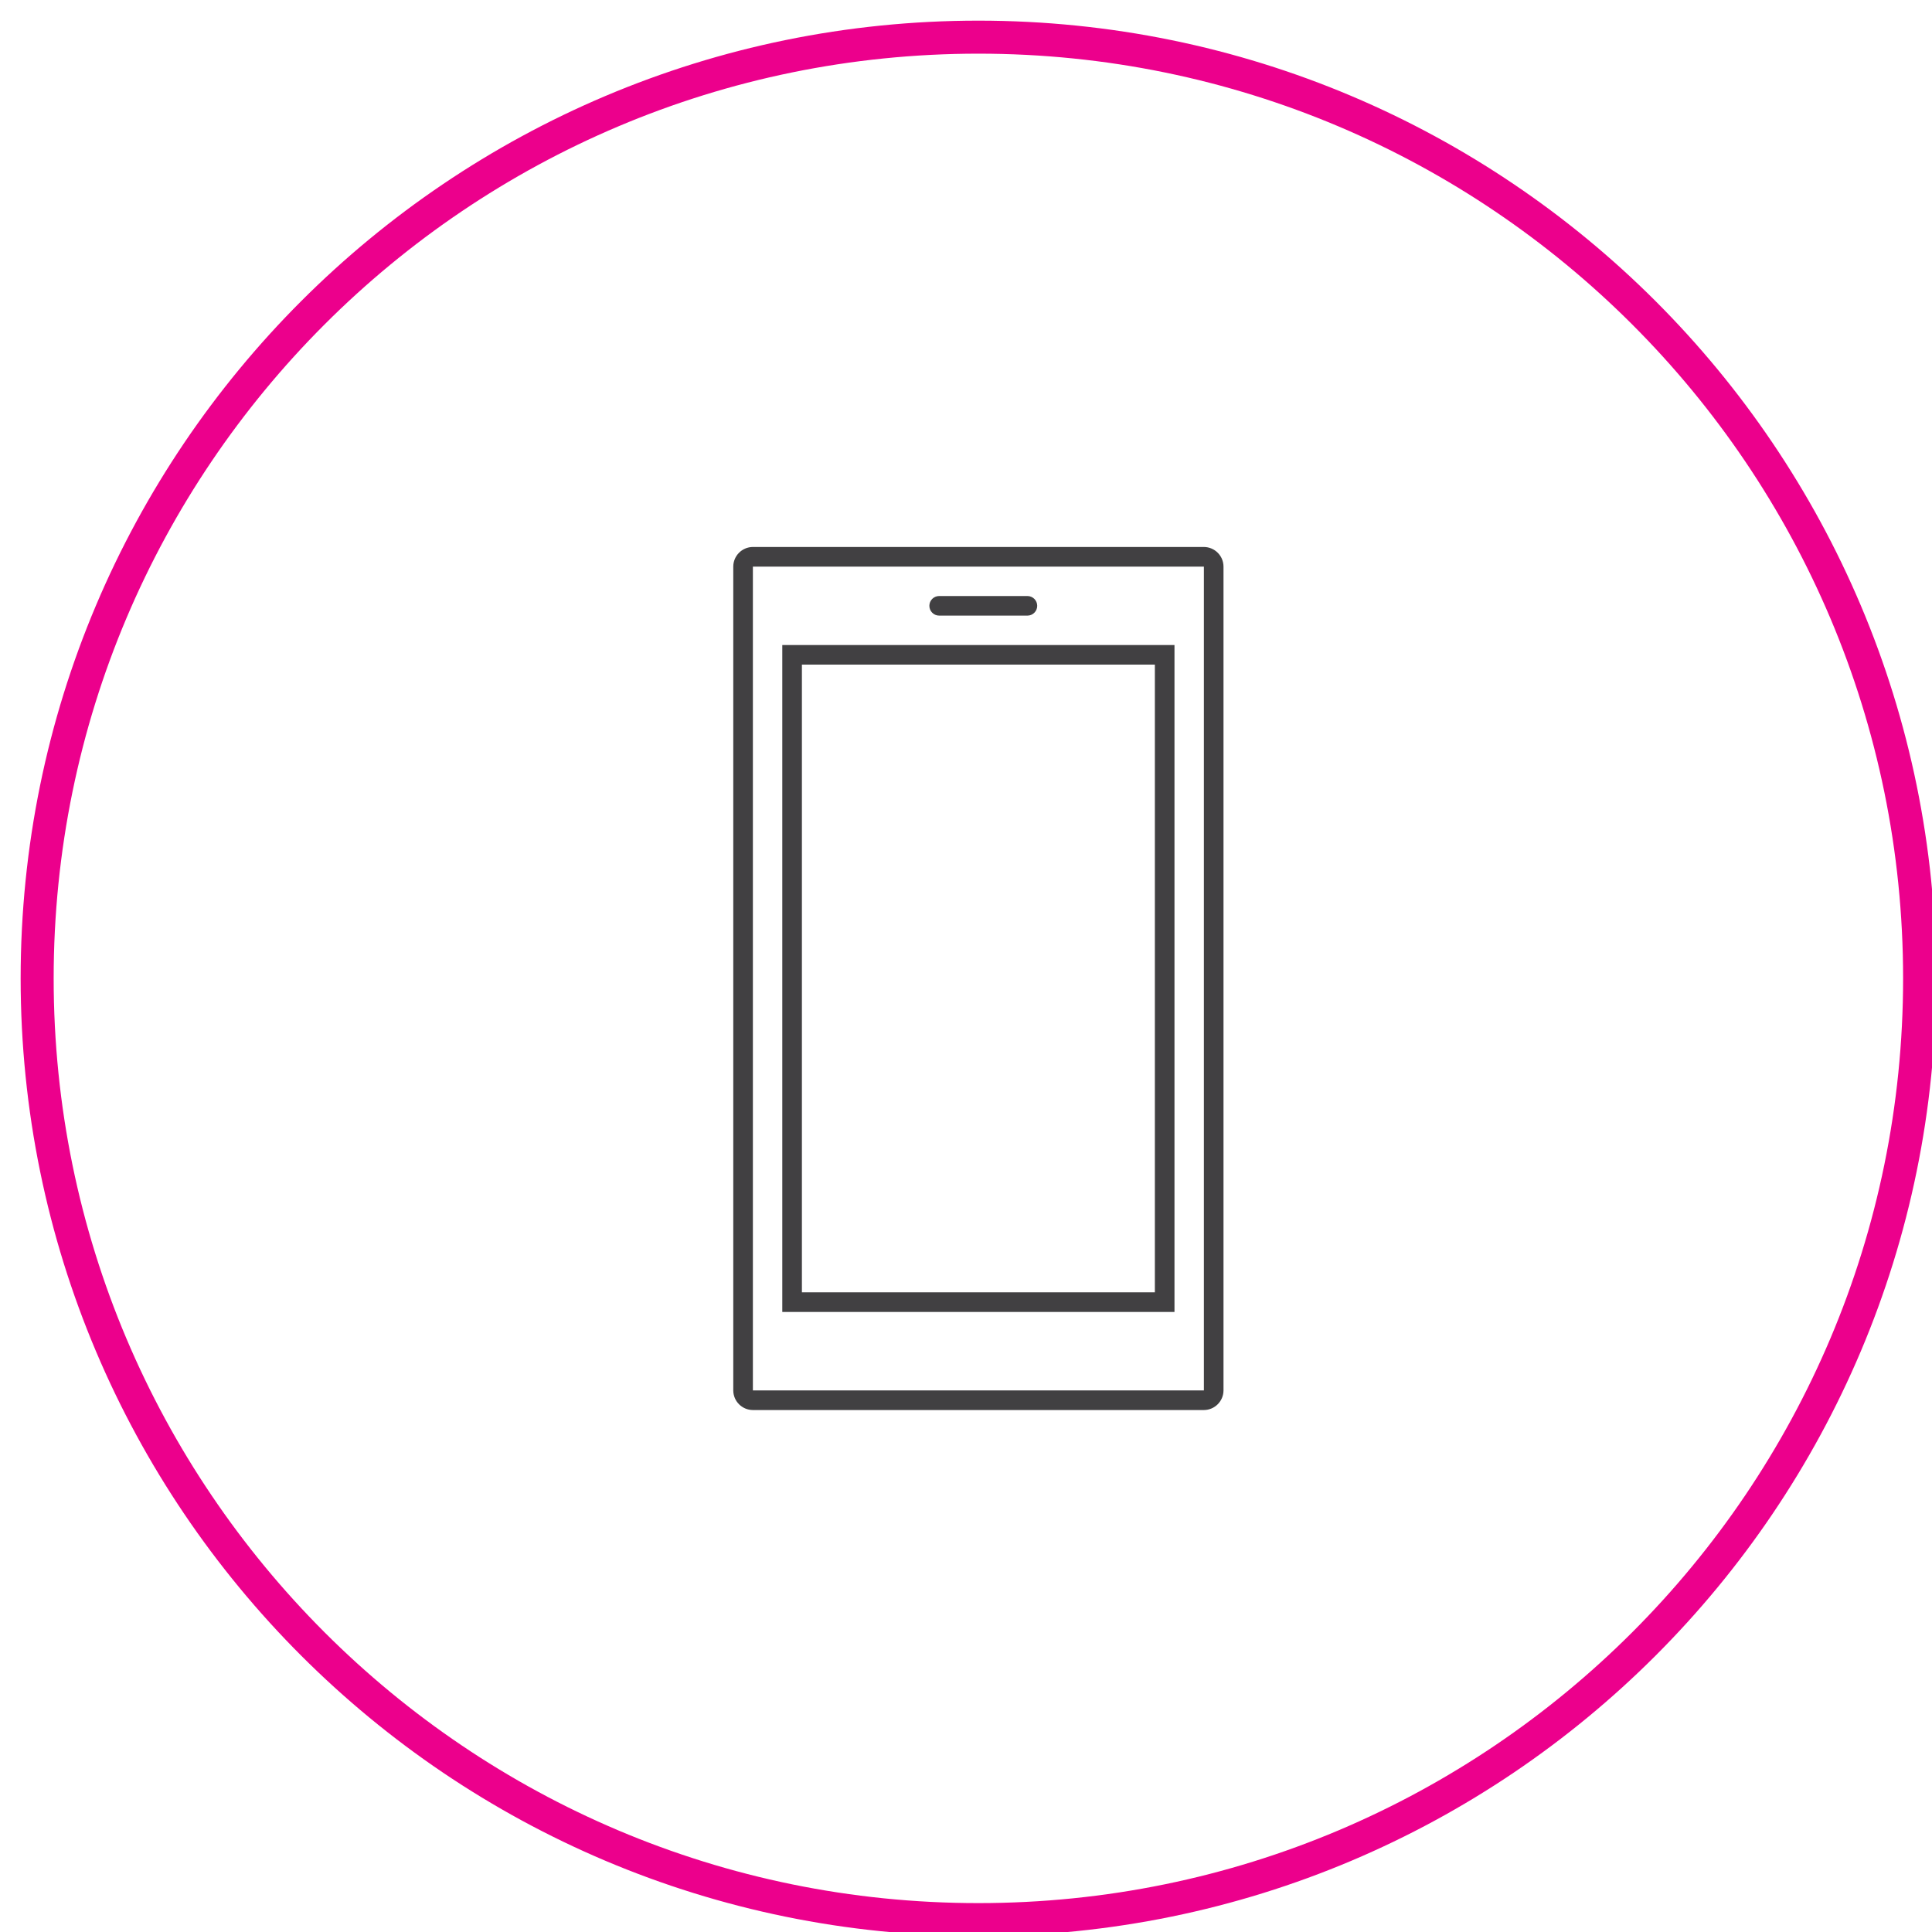
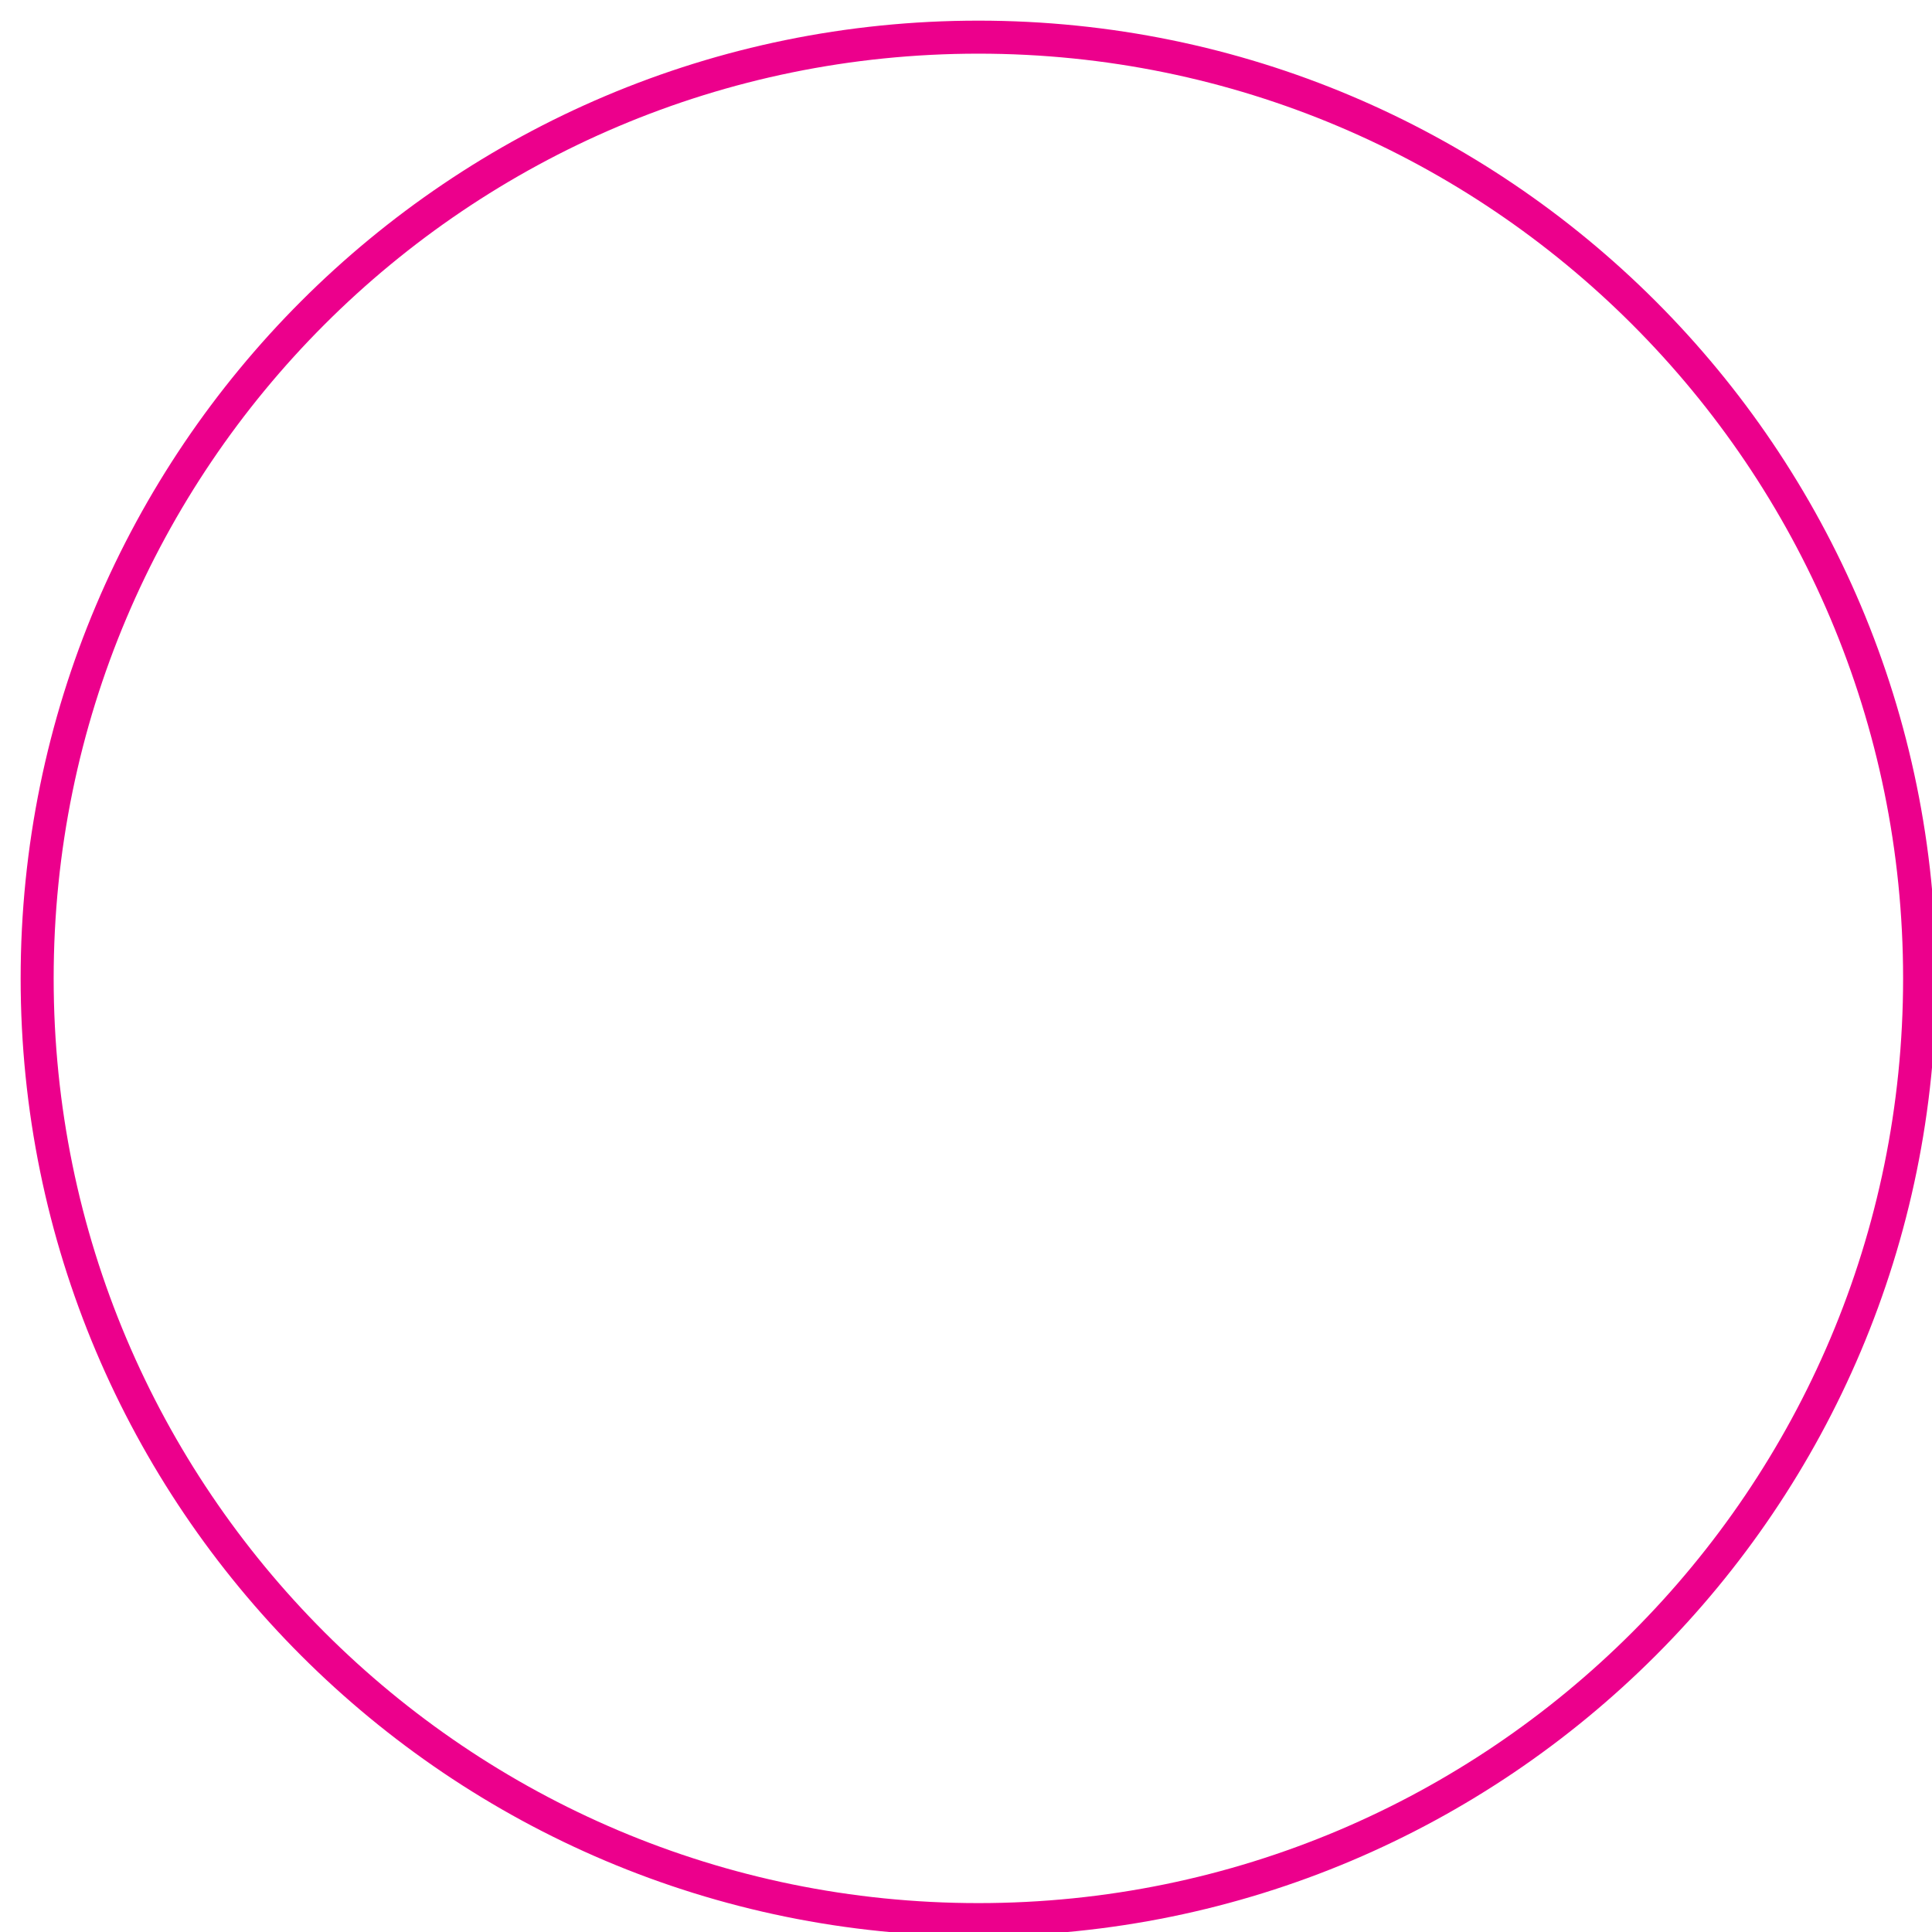
<svg xmlns="http://www.w3.org/2000/svg" width="78" height="78" overflow="hidden">
  <defs>
    <clipPath id="clip0">
      <path d="M657 400 735 400 735 478 657 478Z" fill-rule="evenodd" clip-rule="evenodd" />
    </clipPath>
    <clipPath id="clip1">
-       <path d="M658.5 439.5C658.5 418.513 675.513 401.5 696.5 401.5 717.487 401.5 734.5 418.513 734.5 439.5 734.5 460.487 717.487 477.5 696.5 477.5 675.513 477.5 658.5 460.487 658.5 439.5Z" fill-rule="evenodd" clip-rule="evenodd" />
-     </clipPath>
+       </clipPath>
    <clipPath id="clip2">
      <path d="M677 420 716 420 716 459 677 459Z" fill-rule="evenodd" clip-rule="evenodd" />
    </clipPath>
    <clipPath id="clip3">
-       <path d="M677 420 716 420 716 459 677 459Z" fill-rule="evenodd" clip-rule="evenodd" />
-     </clipPath>
+       </clipPath>
  </defs>
  <g clip-path="url(#clip0)" transform="translate(-657 -400)">
    <g clip-path="url(#clip1)">
      <g clip-path="url(#clip2)">
        <g clip-path="url(#clip3)">
          <path d="M689.375 426.042 688.583 426.042 688.583 452.967 704.417 452.967 704.417 426.042 689.375 426.042ZM703.625 452.175 689.375 452.175 689.375 426.833 703.625 426.833Z" fill="#414042" />
          <path d="M705.604 422.083 687.396 422.083C686.959 422.085 686.606 422.438 686.604 422.875L686.604 456.135C686.606 456.572 686.959 456.925 687.396 456.927L705.604 456.927C706.041 456.925 706.394 456.571 706.396 456.135L706.396 422.875C706.394 422.438 706.041 422.085 705.604 422.083ZM705.604 456.135 687.396 456.135 687.396 422.875 705.604 422.875Z" fill="#414042" />
          <path d="M694.917 424.854 698.479 424.854C698.698 424.854 698.875 424.677 698.875 424.458 698.875 424.24 698.698 424.063 698.479 424.063L694.917 424.063C694.698 424.063 694.521 424.24 694.521 424.458 694.521 424.677 694.698 424.854 694.917 424.854Z" fill="#414042" />
        </g>
      </g>
    </g>
    <path d="M658.5 439.5C658.5 418.513 675.513 401.5 696.5 401.5 717.487 401.5 734.5 418.513 734.5 439.5 734.5 460.487 717.487 477.5 696.5 477.5 675.513 477.5 658.5 460.487 658.5 439.5Z" stroke="#EC008C" stroke-width="1.333" stroke-miterlimit="8" fill="none" fill-rule="evenodd" />
  </g>
</svg>